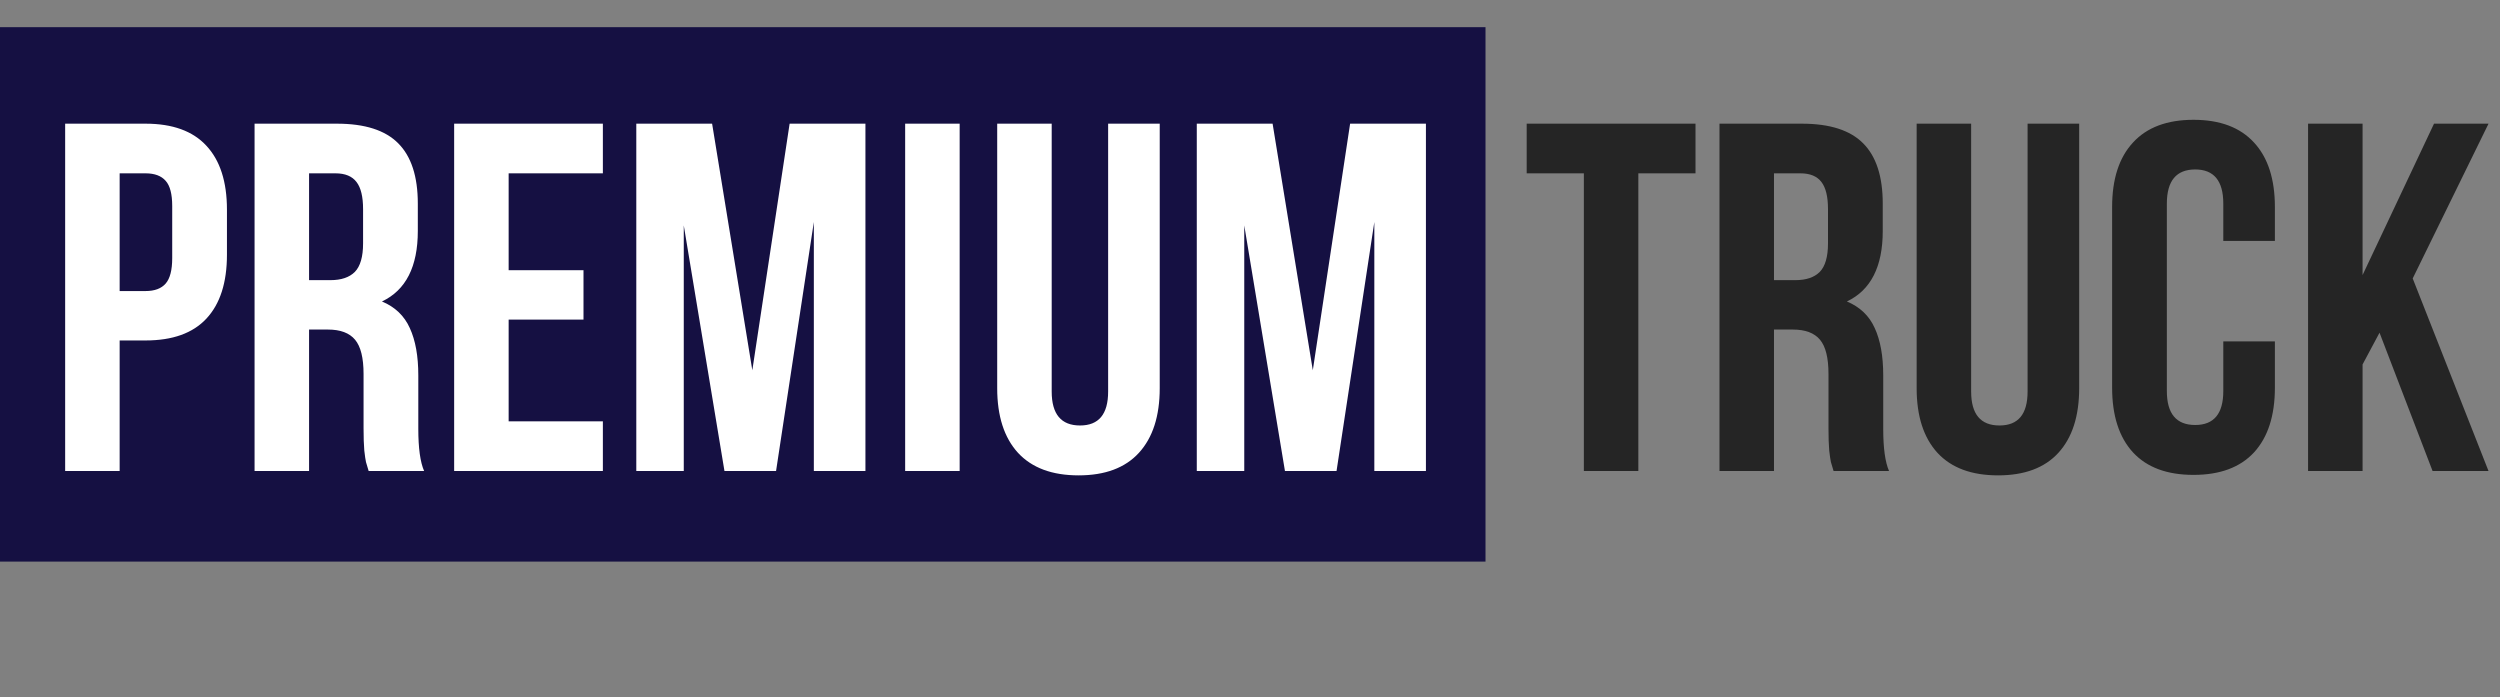
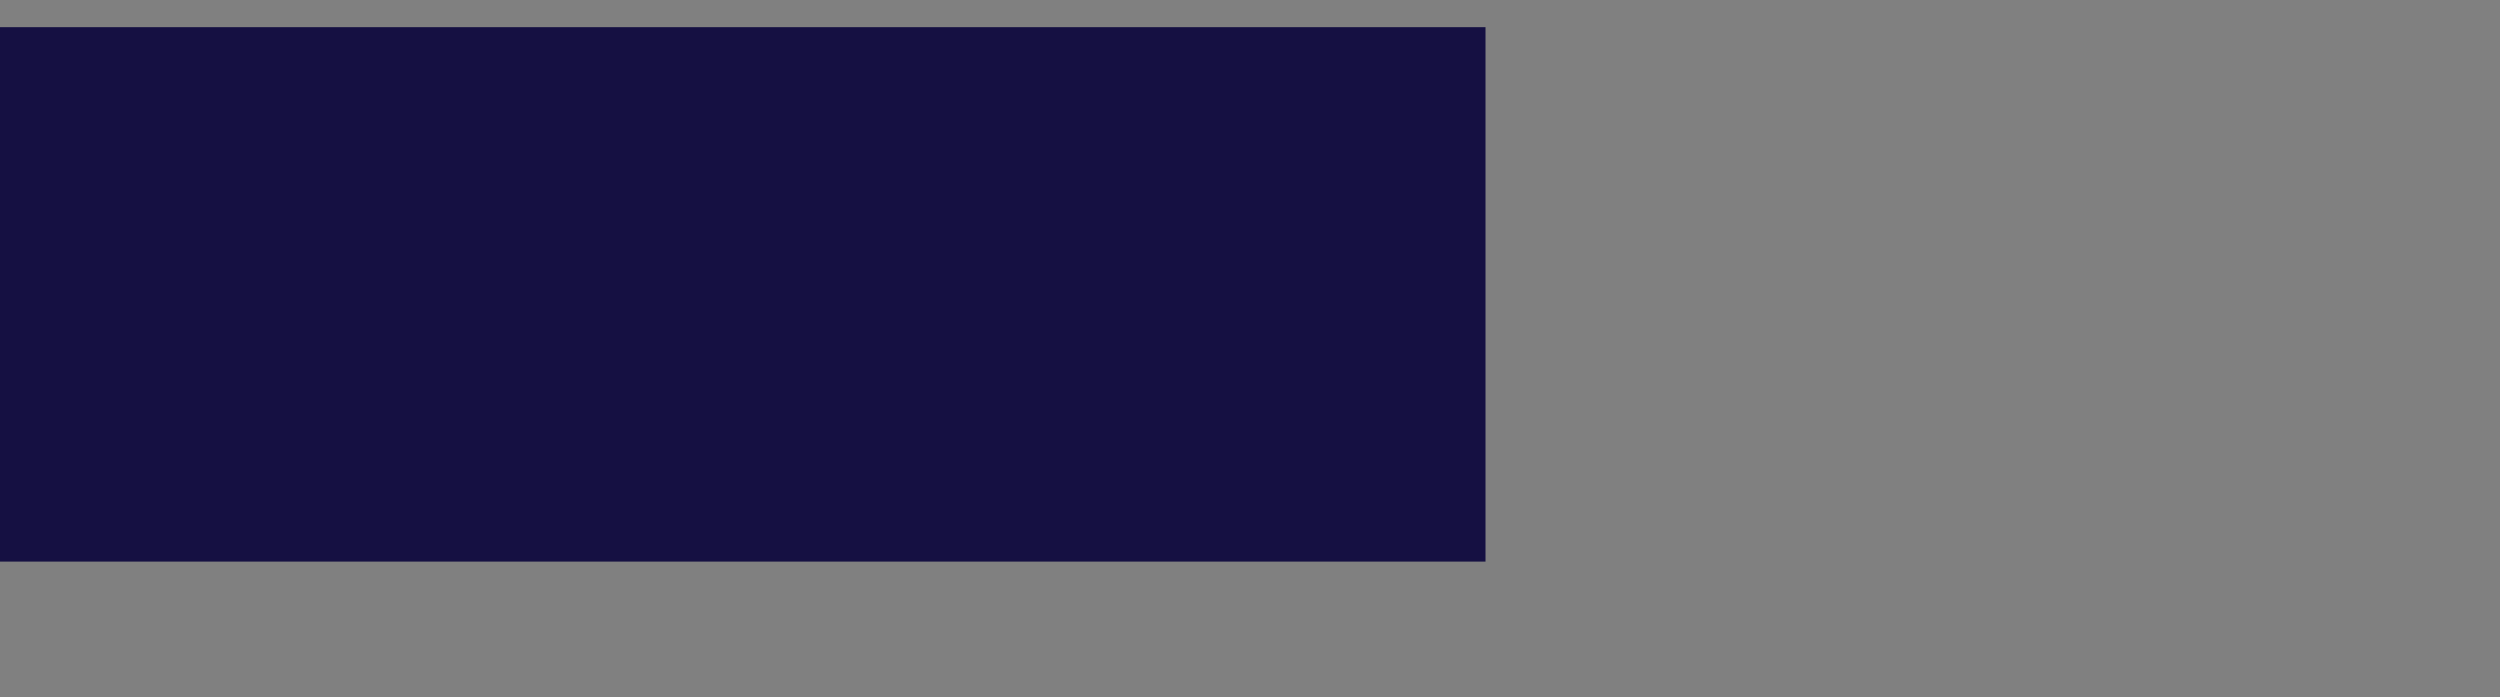
<svg xmlns="http://www.w3.org/2000/svg" width="276" height="77" viewBox="0 0 276 77" fill="none">
  <rect x="0" y="0" width="276" height="77" fill="#808080" stroke="none" />
  <rect y="3" width="164" height="59" fill="#151042" />
-   <path d="M7.193 52V13.654H16.071C19.048 13.654 21.285 14.465 22.782 16.087C24.298 17.71 25.055 20.063 25.055 23.147V28.121C25.055 31.205 24.298 33.558 22.782 35.18C21.285 36.785 19.048 37.587 16.071 37.587H13.209V52H7.193ZM13.209 32.132H16.071C17.069 32.132 17.809 31.855 18.29 31.303C18.771 30.75 19.012 29.814 19.012 28.495V22.746C19.012 21.427 18.771 20.5 18.29 19.965C17.809 19.412 17.069 19.136 16.071 19.136H13.209V32.132ZM28.104 52V13.654H37.196C40.28 13.654 42.535 14.376 43.961 15.82C45.405 17.264 46.127 19.483 46.127 22.478V25.5C46.127 29.44 44.808 32.034 42.169 33.282C43.614 33.888 44.639 34.868 45.245 36.223C45.869 37.578 46.181 39.316 46.181 41.437V47.347C46.181 49.469 46.395 51.02 46.822 52H40.699C40.556 51.554 40.458 51.224 40.405 51.011C40.351 50.779 40.289 50.351 40.217 49.727C40.164 49.085 40.137 48.274 40.137 47.294V41.277C40.137 39.512 39.825 38.255 39.201 37.507C38.577 36.758 37.579 36.383 36.206 36.383H34.121V52H28.104ZM34.121 30.928H36.474C37.668 30.928 38.568 30.625 39.175 30.019C39.781 29.395 40.084 28.343 40.084 26.864V23.093C40.084 21.721 39.843 20.722 39.362 20.098C38.88 19.457 38.105 19.136 37.035 19.136H34.121V30.928ZM50.138 52V13.654H66.557V19.136H56.155V29.832H64.418V35.287H56.155V46.518H66.557V52H50.138ZM70.247 52V13.654H78.617L83.056 40.876L87.174 13.654H95.544V52H89.848V24.511L85.677 52H79.981L75.488 24.885V52H70.247ZM99.929 52V13.654H105.946V52H99.929ZM110.091 42.855V13.654H116.107V43.229C116.107 45.725 117.15 46.973 119.236 46.973C121.304 46.973 122.338 45.725 122.338 43.229V13.654H128.034V42.855C128.034 45.939 127.267 48.319 125.734 49.995C124.219 51.652 121.999 52.481 119.076 52.481C116.152 52.481 113.924 51.652 112.39 49.995C110.857 48.319 110.091 45.939 110.091 42.855ZM132.125 52V13.654H140.495L144.934 40.876L149.052 13.654H157.422V52H151.726V24.511L147.554 52H141.859L137.366 24.885V52H132.125Z" fill="white" />
-   <path d="M168.546 19.136V13.654H187.184V19.136H180.873V52H174.857V19.136H168.546ZM189.831 52V13.654H198.923C202.007 13.654 204.262 14.376 205.689 15.82C207.133 17.264 207.855 19.483 207.855 22.478V25.5C207.855 29.44 206.535 32.034 203.897 33.282C205.341 33.888 206.366 34.868 206.972 36.223C207.596 37.578 207.908 39.316 207.908 41.437V47.347C207.908 49.469 208.122 51.02 208.55 52H202.426C202.284 51.554 202.186 51.224 202.132 51.011C202.079 50.779 202.016 50.351 201.945 49.727C201.891 49.085 201.865 48.274 201.865 47.294V41.277C201.865 39.512 201.553 38.255 200.929 37.507C200.305 36.758 199.306 36.383 197.934 36.383H195.848V52H189.831ZM195.848 30.928H198.201C199.396 30.928 200.296 30.625 200.902 30.019C201.508 29.395 201.811 28.343 201.811 26.864V23.093C201.811 21.721 201.571 20.722 201.089 20.098C200.608 19.457 199.832 19.136 198.763 19.136H195.848V30.928ZM211.598 42.855V13.654H217.615V43.229C217.615 45.725 218.658 46.973 220.744 46.973C222.812 46.973 223.845 45.725 223.845 43.229V13.654H229.541V42.855C229.541 45.939 228.775 48.319 227.242 49.995C225.726 51.652 223.507 52.481 220.583 52.481C217.659 52.481 215.431 51.652 213.898 49.995C212.365 48.319 211.598 45.939 211.598 42.855ZM233.178 42.801V22.853C233.178 19.769 233.945 17.398 235.478 15.74C237.011 14.064 239.239 13.226 242.163 13.226C245.086 13.226 247.315 14.064 248.848 15.74C250.381 17.398 251.148 19.769 251.148 22.853V26.596H245.452V22.478C245.452 19.965 244.418 18.708 242.35 18.708C240.264 18.708 239.221 19.965 239.221 22.478V43.176C239.221 45.671 240.264 46.919 242.35 46.919C244.418 46.919 245.452 45.671 245.452 43.176V37.694H251.148V42.801C251.148 45.885 250.381 48.265 248.848 49.941C247.315 51.599 245.086 52.428 242.163 52.428C239.239 52.428 237.011 51.599 235.478 49.941C233.945 48.265 233.178 45.885 233.178 42.801ZM254.811 52V13.654H260.828V30.367L268.716 13.654H274.733L266.363 30.741L274.733 52H268.556L262.7 36.731L260.828 40.234V52H254.811Z" fill="#252525" />
</svg>